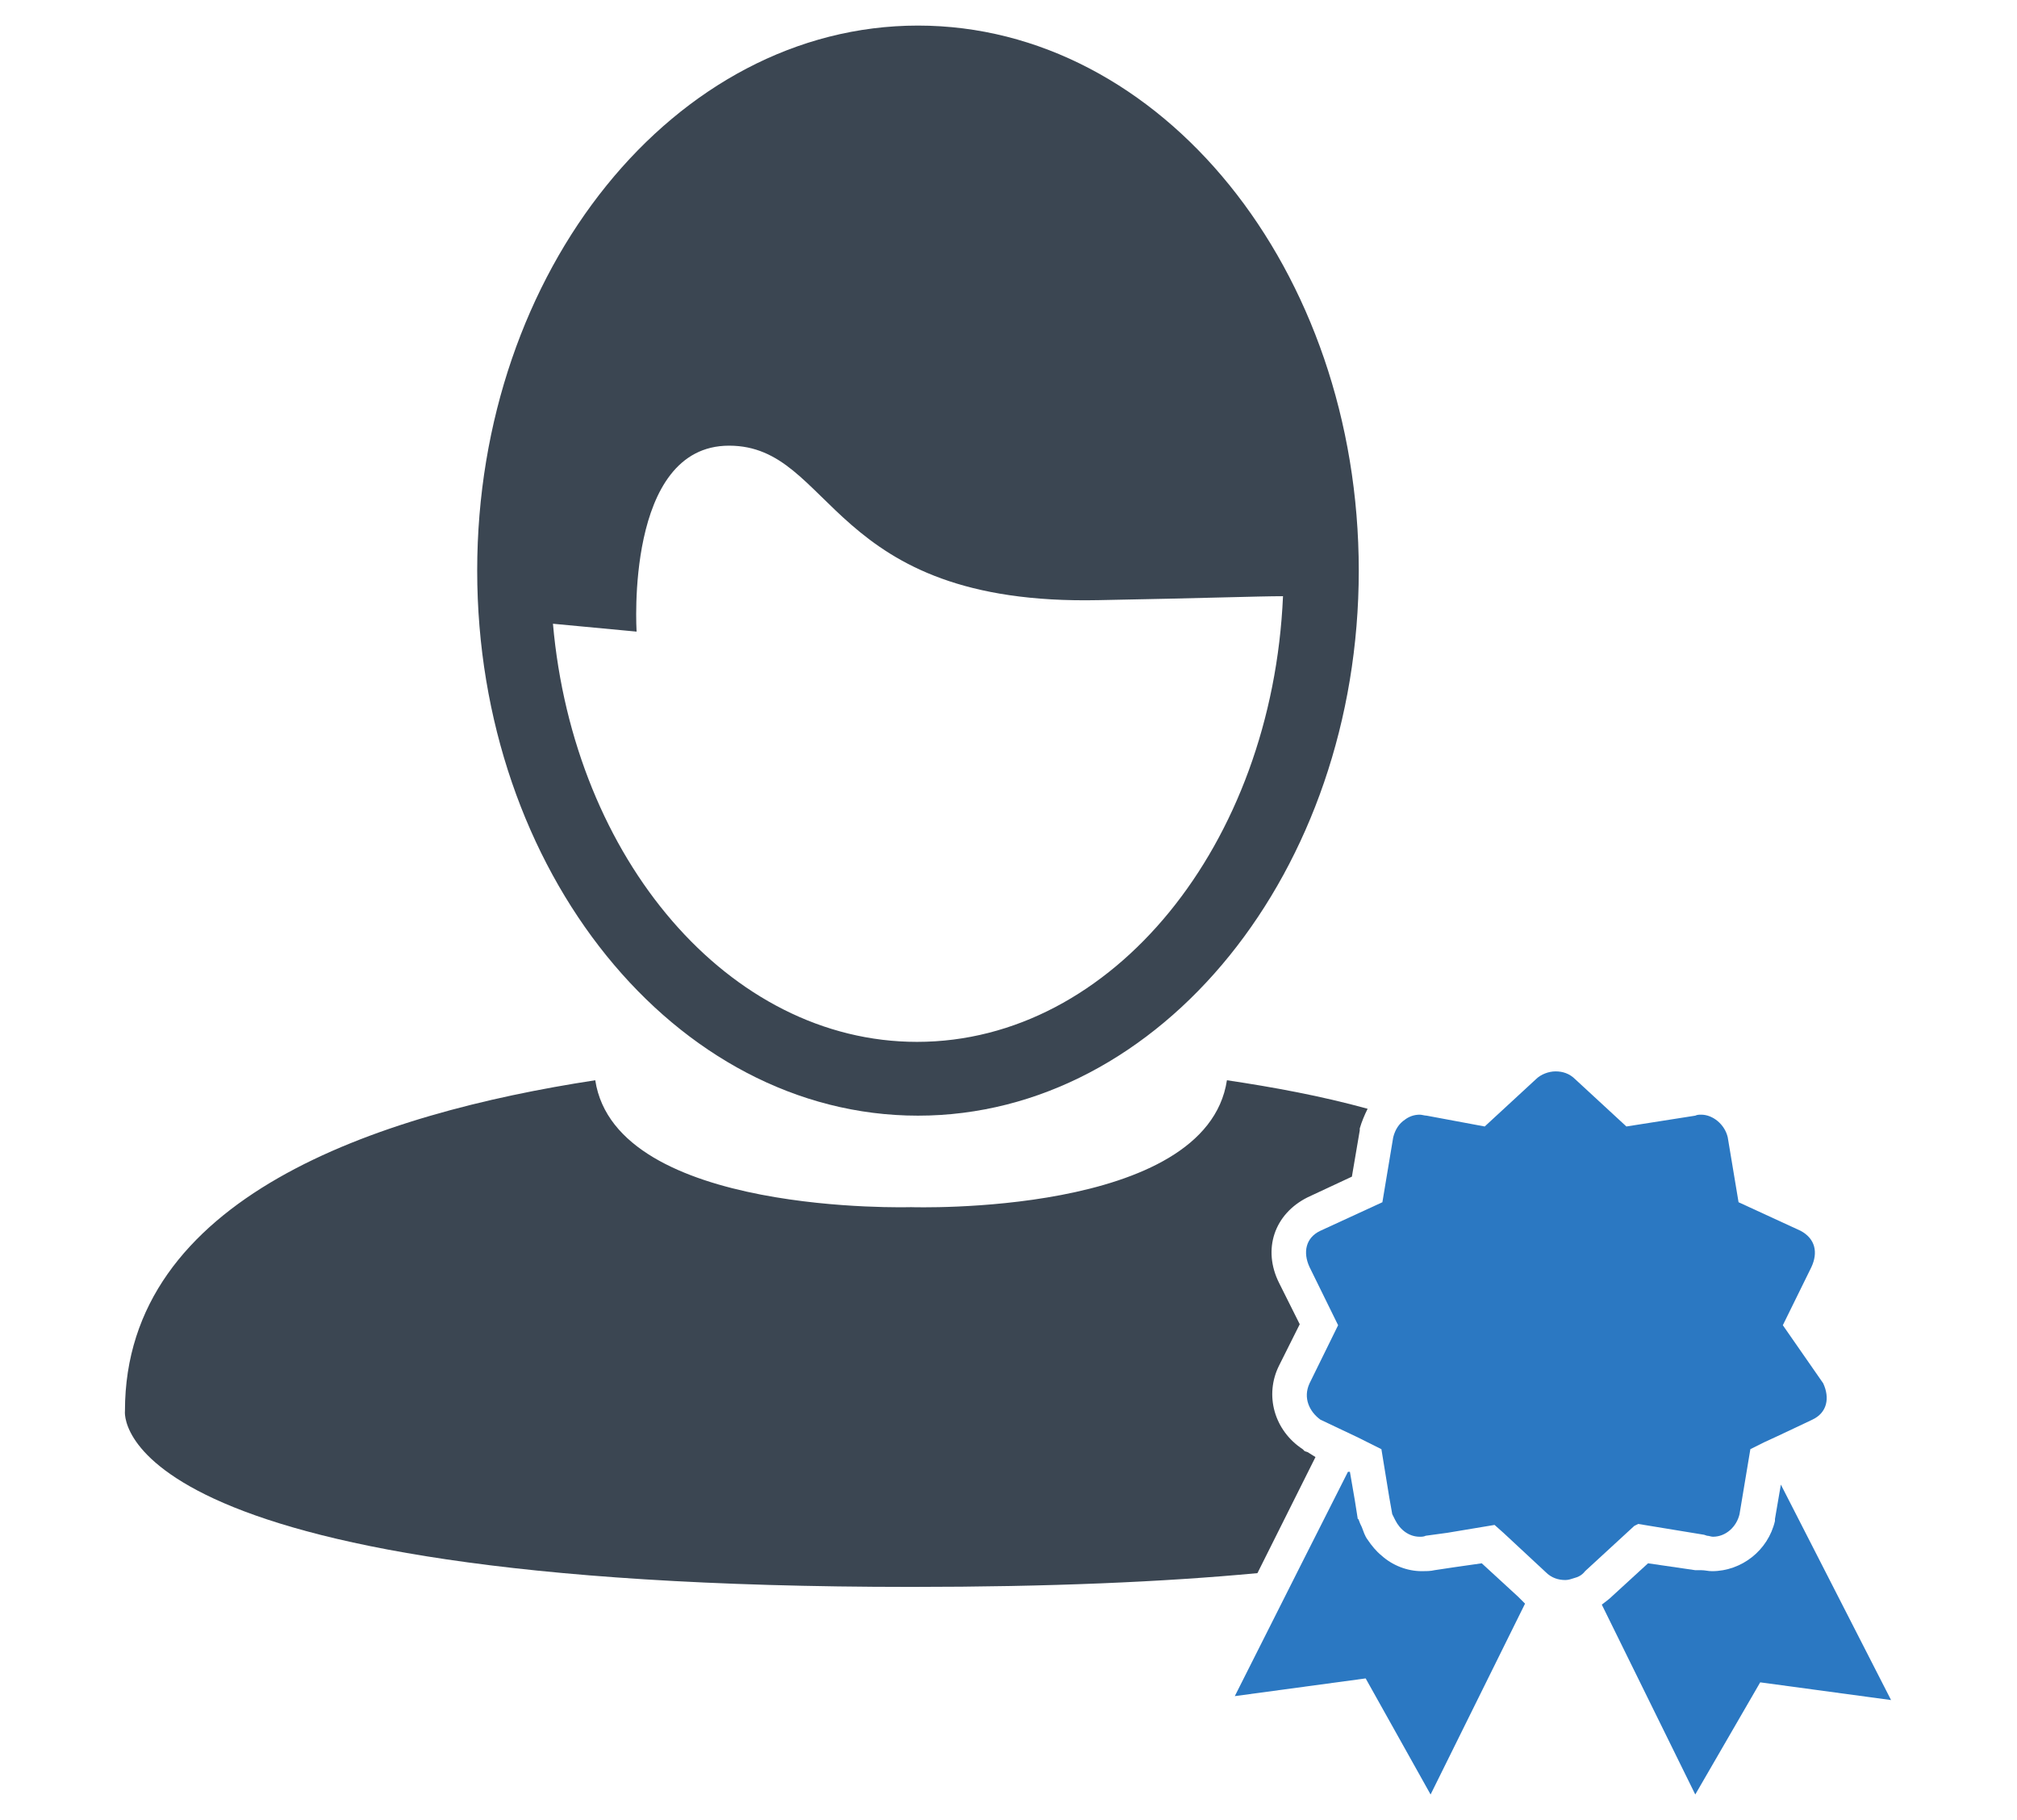
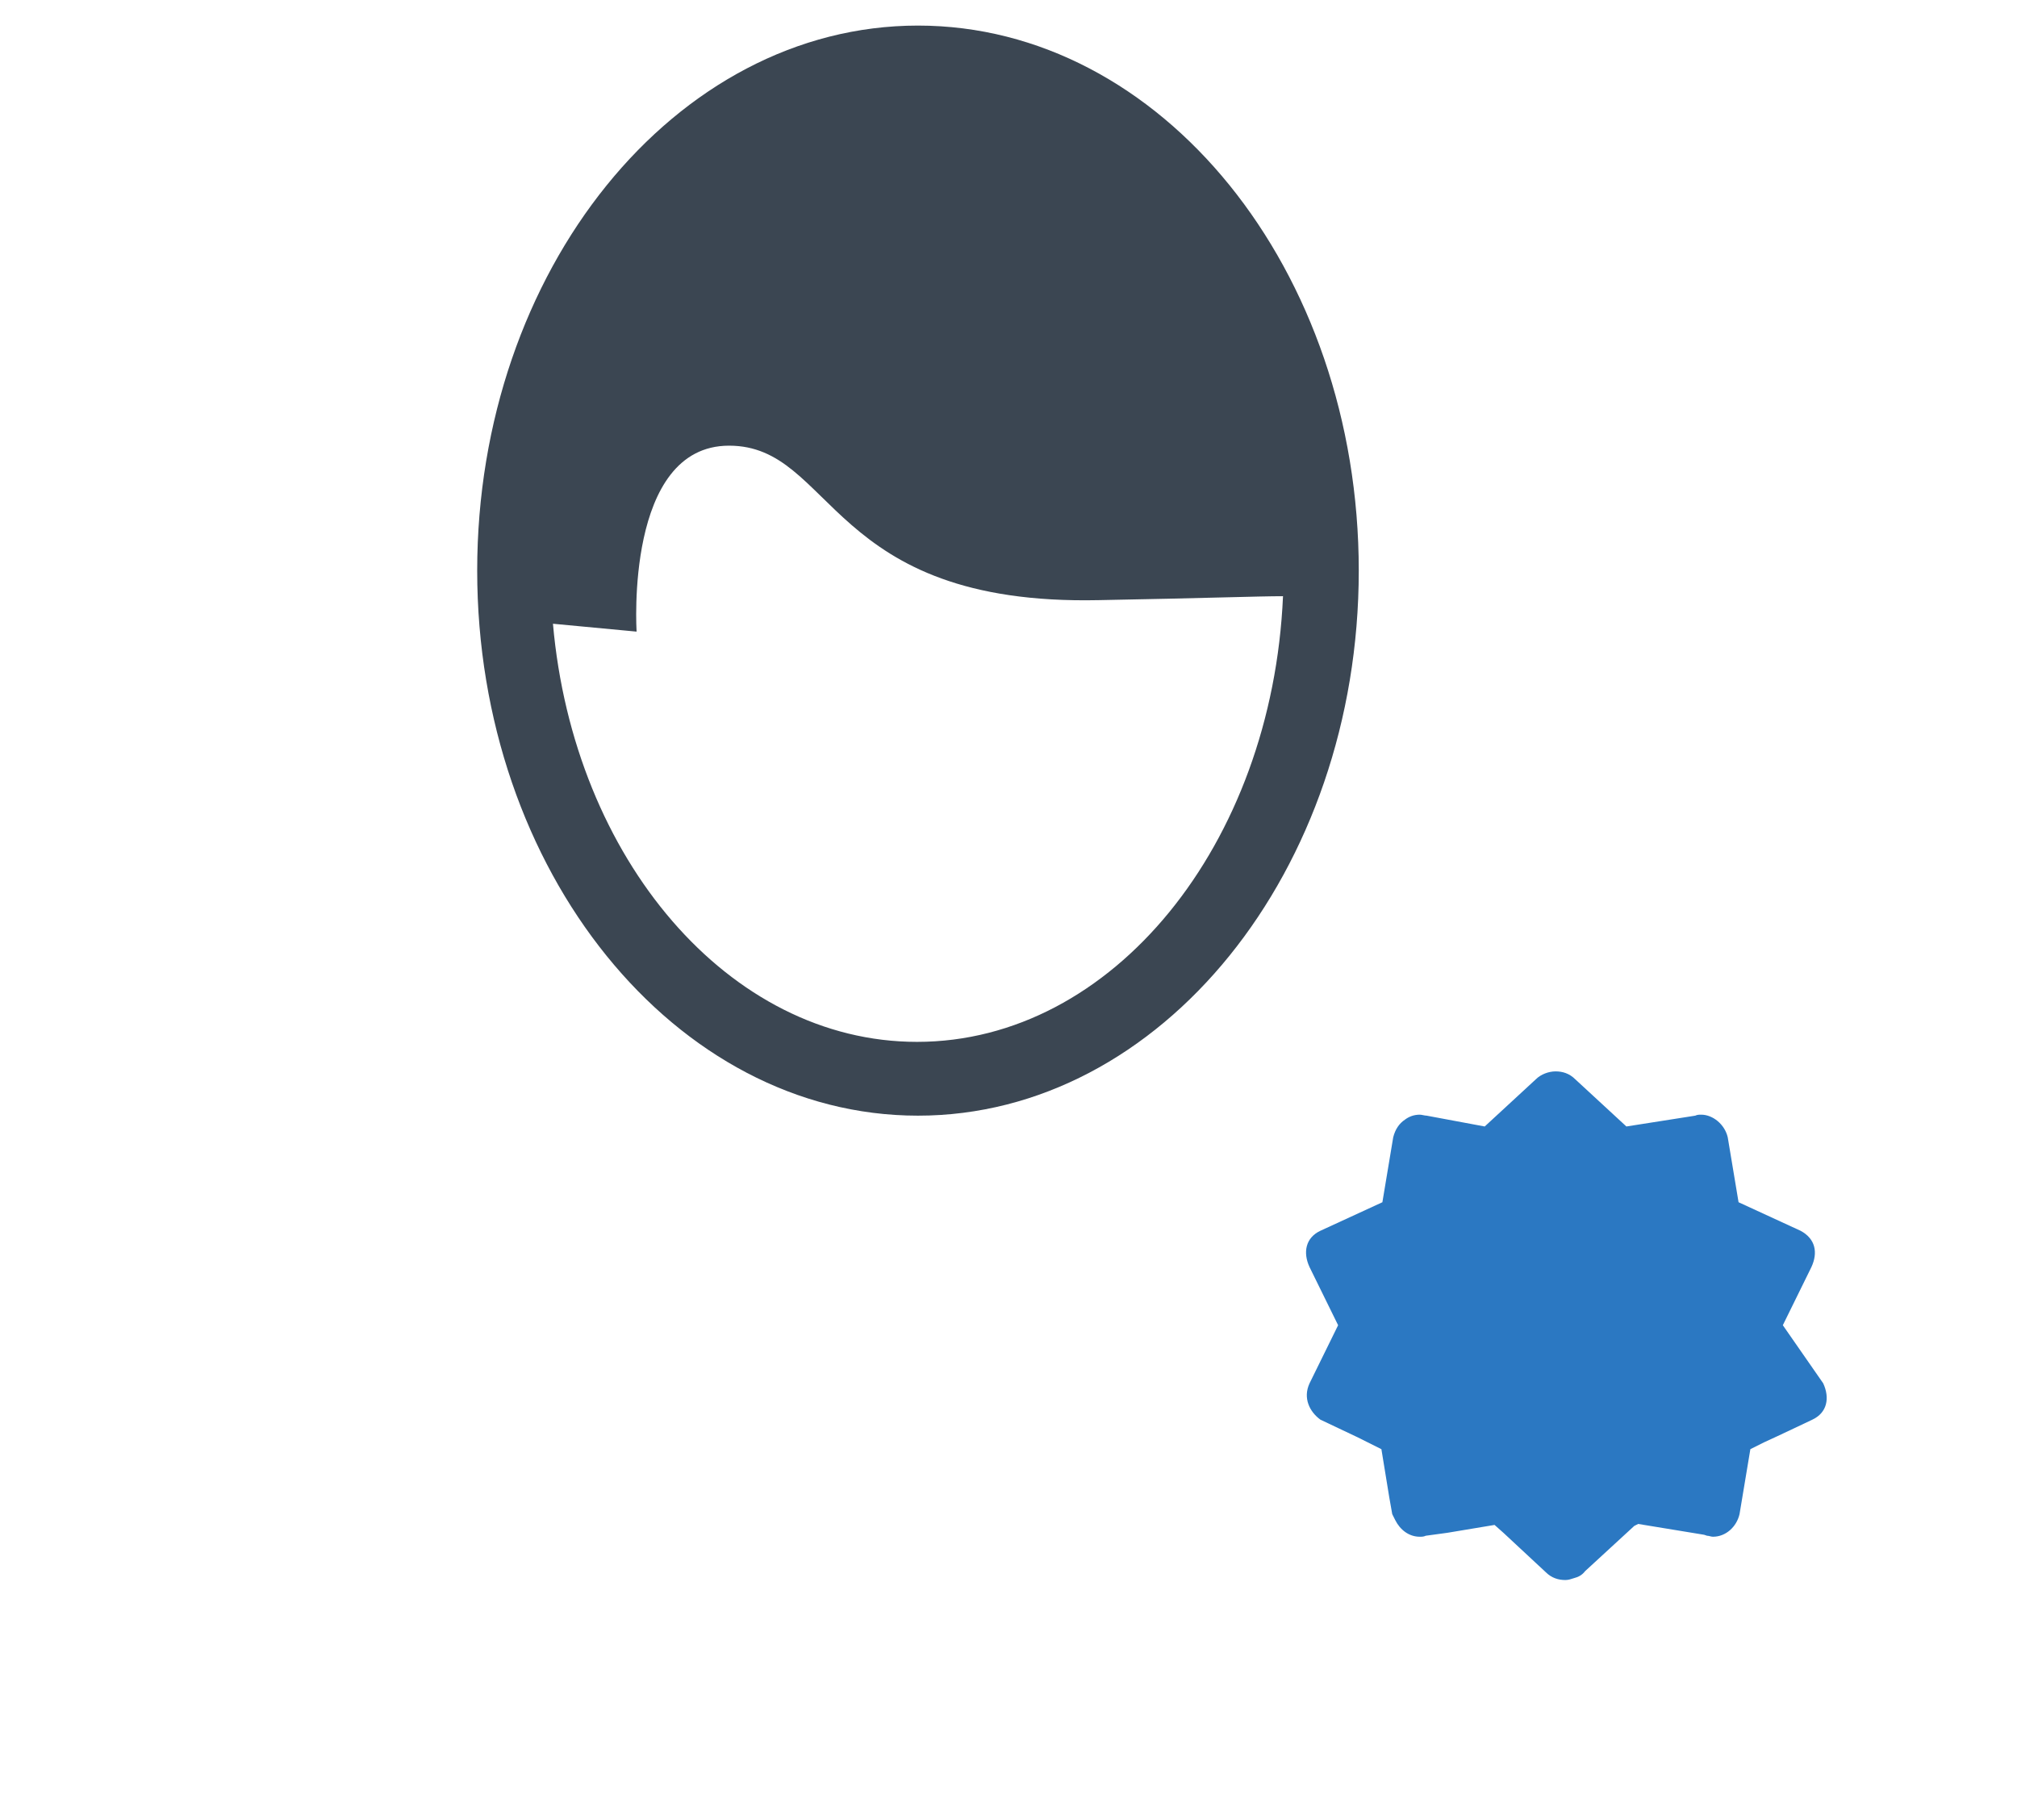
<svg xmlns="http://www.w3.org/2000/svg" version="1.1" x="0px" y="0px" viewBox="0 0 205 185" enable-background="new 0 0 205 185" xml:space="preserve">
  <g id="Layer_3">
    <g>
-       <path fill="#3B4652" d="M133.7,148.1L133.7,148.1l-0.8-0.5l-0.3-0.1l-0.2-0.2c-2.9-1.9-3.9-5.5-2.4-8.5l2.1-4.2l-2.1-4.2    c-1.7-3.4-0.5-7,2.9-8.7l4.5-2.1l0.8-4.7l0-0.1l0-0.1c0.2-0.7,0.5-1.4,0.8-2c-4.7-1.3-9.6-2.2-14.3-2.9    c-2.1,13.9-32.1,12.9-32.1,12.9s-30,0.9-32.1-12.9c-22.2,3.4-47.8,11.9-47.8,33.6c0,0-2.4,17.9,79.9,17.9    c14.1,0,25.6-0.5,35.2-1.4L133.7,148.1z" />
      <path fill="#3B4652" d="M93.3,113.4c24.7,0,44.8-24.9,44.8-55.4c0-30.6-20.1-55.4-44.8-55.4c-24.7,0-44.8,24.9-44.8,55.4    C48.5,88.5,68.6,113.4,93.3,113.4z M74.1,45.3c10.7,0,10,16.3,37.6,15.7c10.9-0.2,16.2-0.4,18.7-0.4    c-1.1,25.2-17.3,45.3-37.2,45.3c-19.1,0-34.9-18.6-37-42.5l8.5,0.8C64.7,64.1,63.5,45.3,74.1,45.3z" />
      <g>
-         <path fill="#2B78C2" d="M150.6,158.9l-2.8,0.4l-2,0.3c-0.4,0.1-0.9,0.1-1.3,0.1c-1.5,0-3-0.6-4.1-1.6c-0.5-0.4-1-1-1.4-1.6     c-0.3-0.4-0.4-0.8-0.6-1.3c-0.1-0.2-0.2-0.4-0.3-0.7l0,0c0,0,0-0.1-0.1-0.1l-0.3-1.9l-0.5-2.9H137l-4.8,9.5l-6.7,13.3l13.3-1.8     l6.6,11.8L155,163c-0.4-0.4-0.4-0.4-0.7-0.7L150.6,158.9z" />
-         <path fill="#2B78C2" d="M181,150.9l-0.6,3.5l0,0.1l0,0.1c-0.7,3-3.4,5.1-6.4,5.1c-0.4,0-0.7-0.1-1.1-0.1c-0.3,0-0.6,0-0.6,0     l-4.8-0.7l-3.6,3.3c-0.3,0.3-0.7,0.6-1.1,0.9l9.5,19.3l6.6-11.4l13.3,1.8L181,150.9z" />
        <path fill="#2B78C2" d="M166.5,154.9l6.7,1.1l0.3,0.1c0.2,0,0.4,0.1,0.6,0.1c1.3,0,2.4-1,2.7-2.3l1.1-6.6l1.4-0.7l1.3-0.6     l1.7-0.8l1.9-0.9c1.5-0.7,1.8-2.2,1.1-3.7l-4.1-5.9l2.9-5.9c0.7-1.5,0.4-2.9-1.1-3.7l-6.3-2.9l-1.1-6.6c-0.3-1.3-1.5-2.3-2.7-2.3     c-0.2,0-0.4,0-0.6,0.1l-7,1.1l-5.2-4.8c-0.6-0.6-1.3-0.8-2-0.8c-0.7,0-1.5,0.3-2,0.8l-5.2,4.8l-5.9-1.1c-0.2,0-0.5-0.1-0.7-0.1     c-0.6,0-1.1,0.2-1.5,0.5c-0.6,0.4-1,1-1.2,1.8l-1.1,6.6l-6.3,2.9c-1.5,0.7-1.8,2.2-1.1,3.7l2.9,5.9l-2.9,5.9     c-0.7,1.5,0,2.9,1.1,3.7l3.8,1.8l2.4,1.2l0.8,4.9l0.3,1.7c0.1,0.2,0.2,0.4,0.3,0.6c0.5,1,1.4,1.7,2.5,1.7c0.2,0,0.4,0,0.6-0.1     l2.2-0.3l4.8-0.8l0.9,0.8l4.3,4c0.6,0.6,1.3,0.8,2,0.8c0.3,0,0.6-0.1,0.9-0.2c0.4-0.1,0.8-0.3,1.1-0.7l5-4.6L166.5,154.9z" />
      </g>
    </g>
  </g>
  <g id="Layer_4">
</g>
  <g id="Credits">
</g>
</svg>